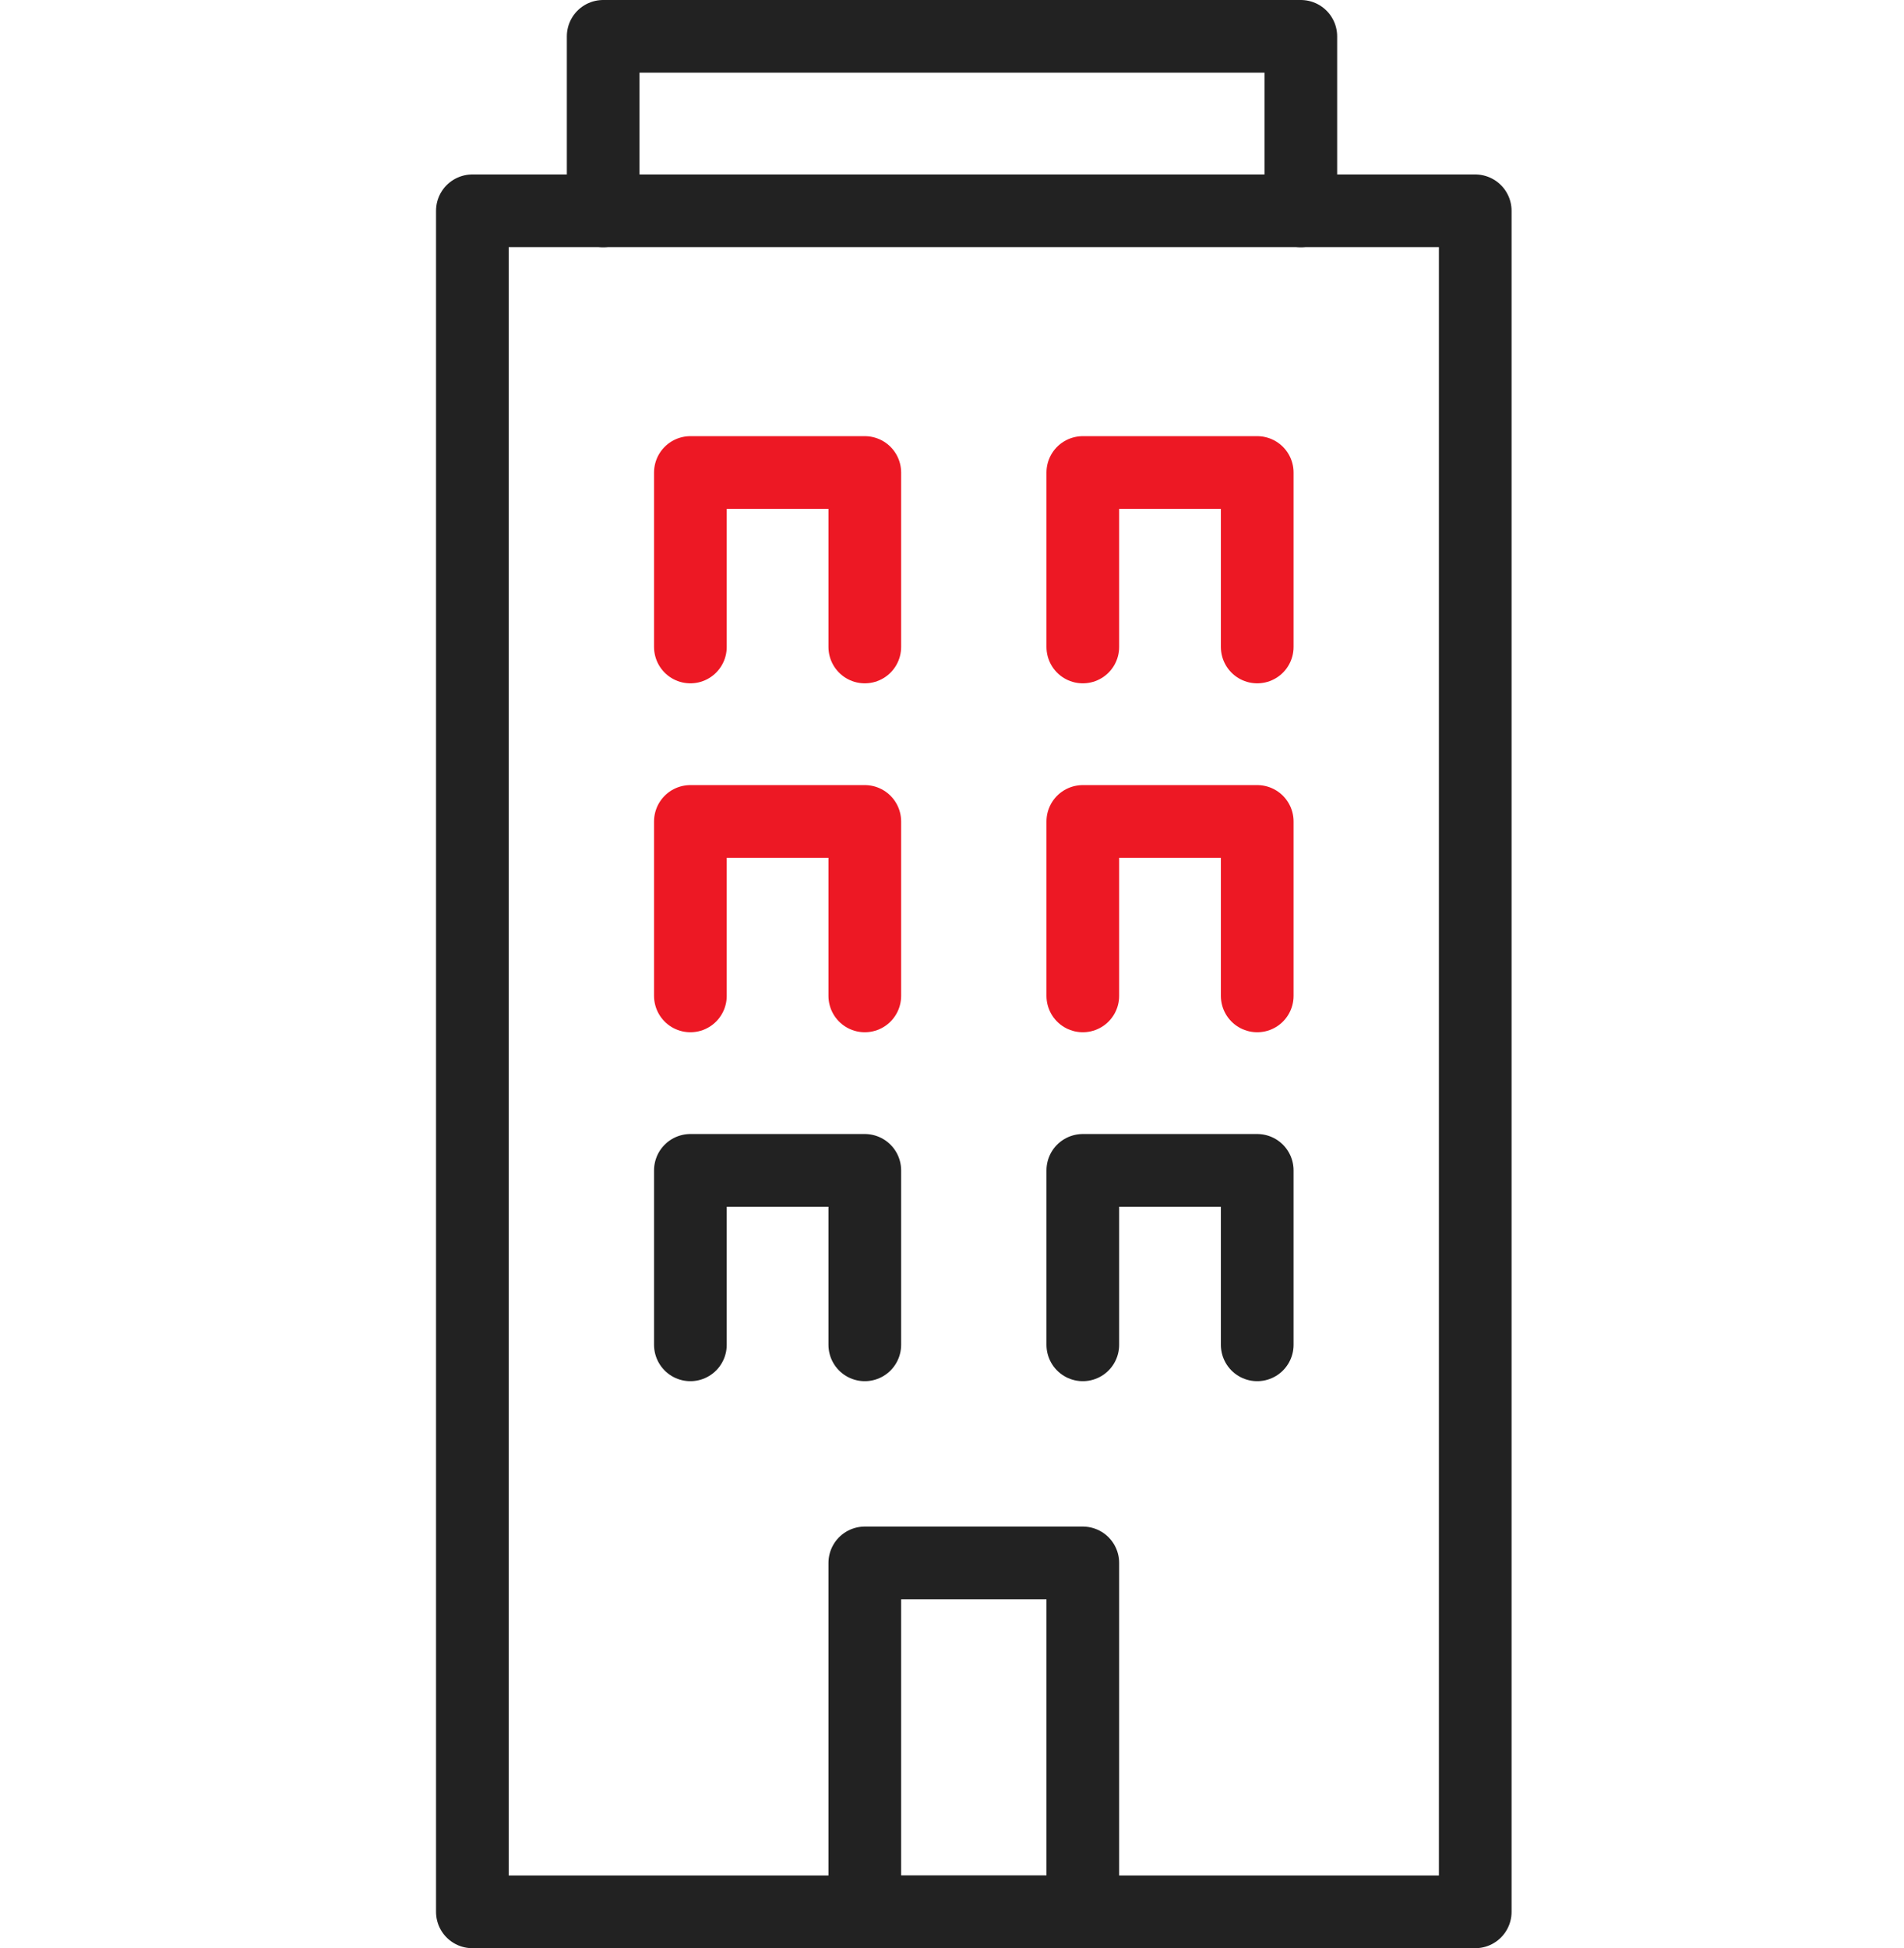
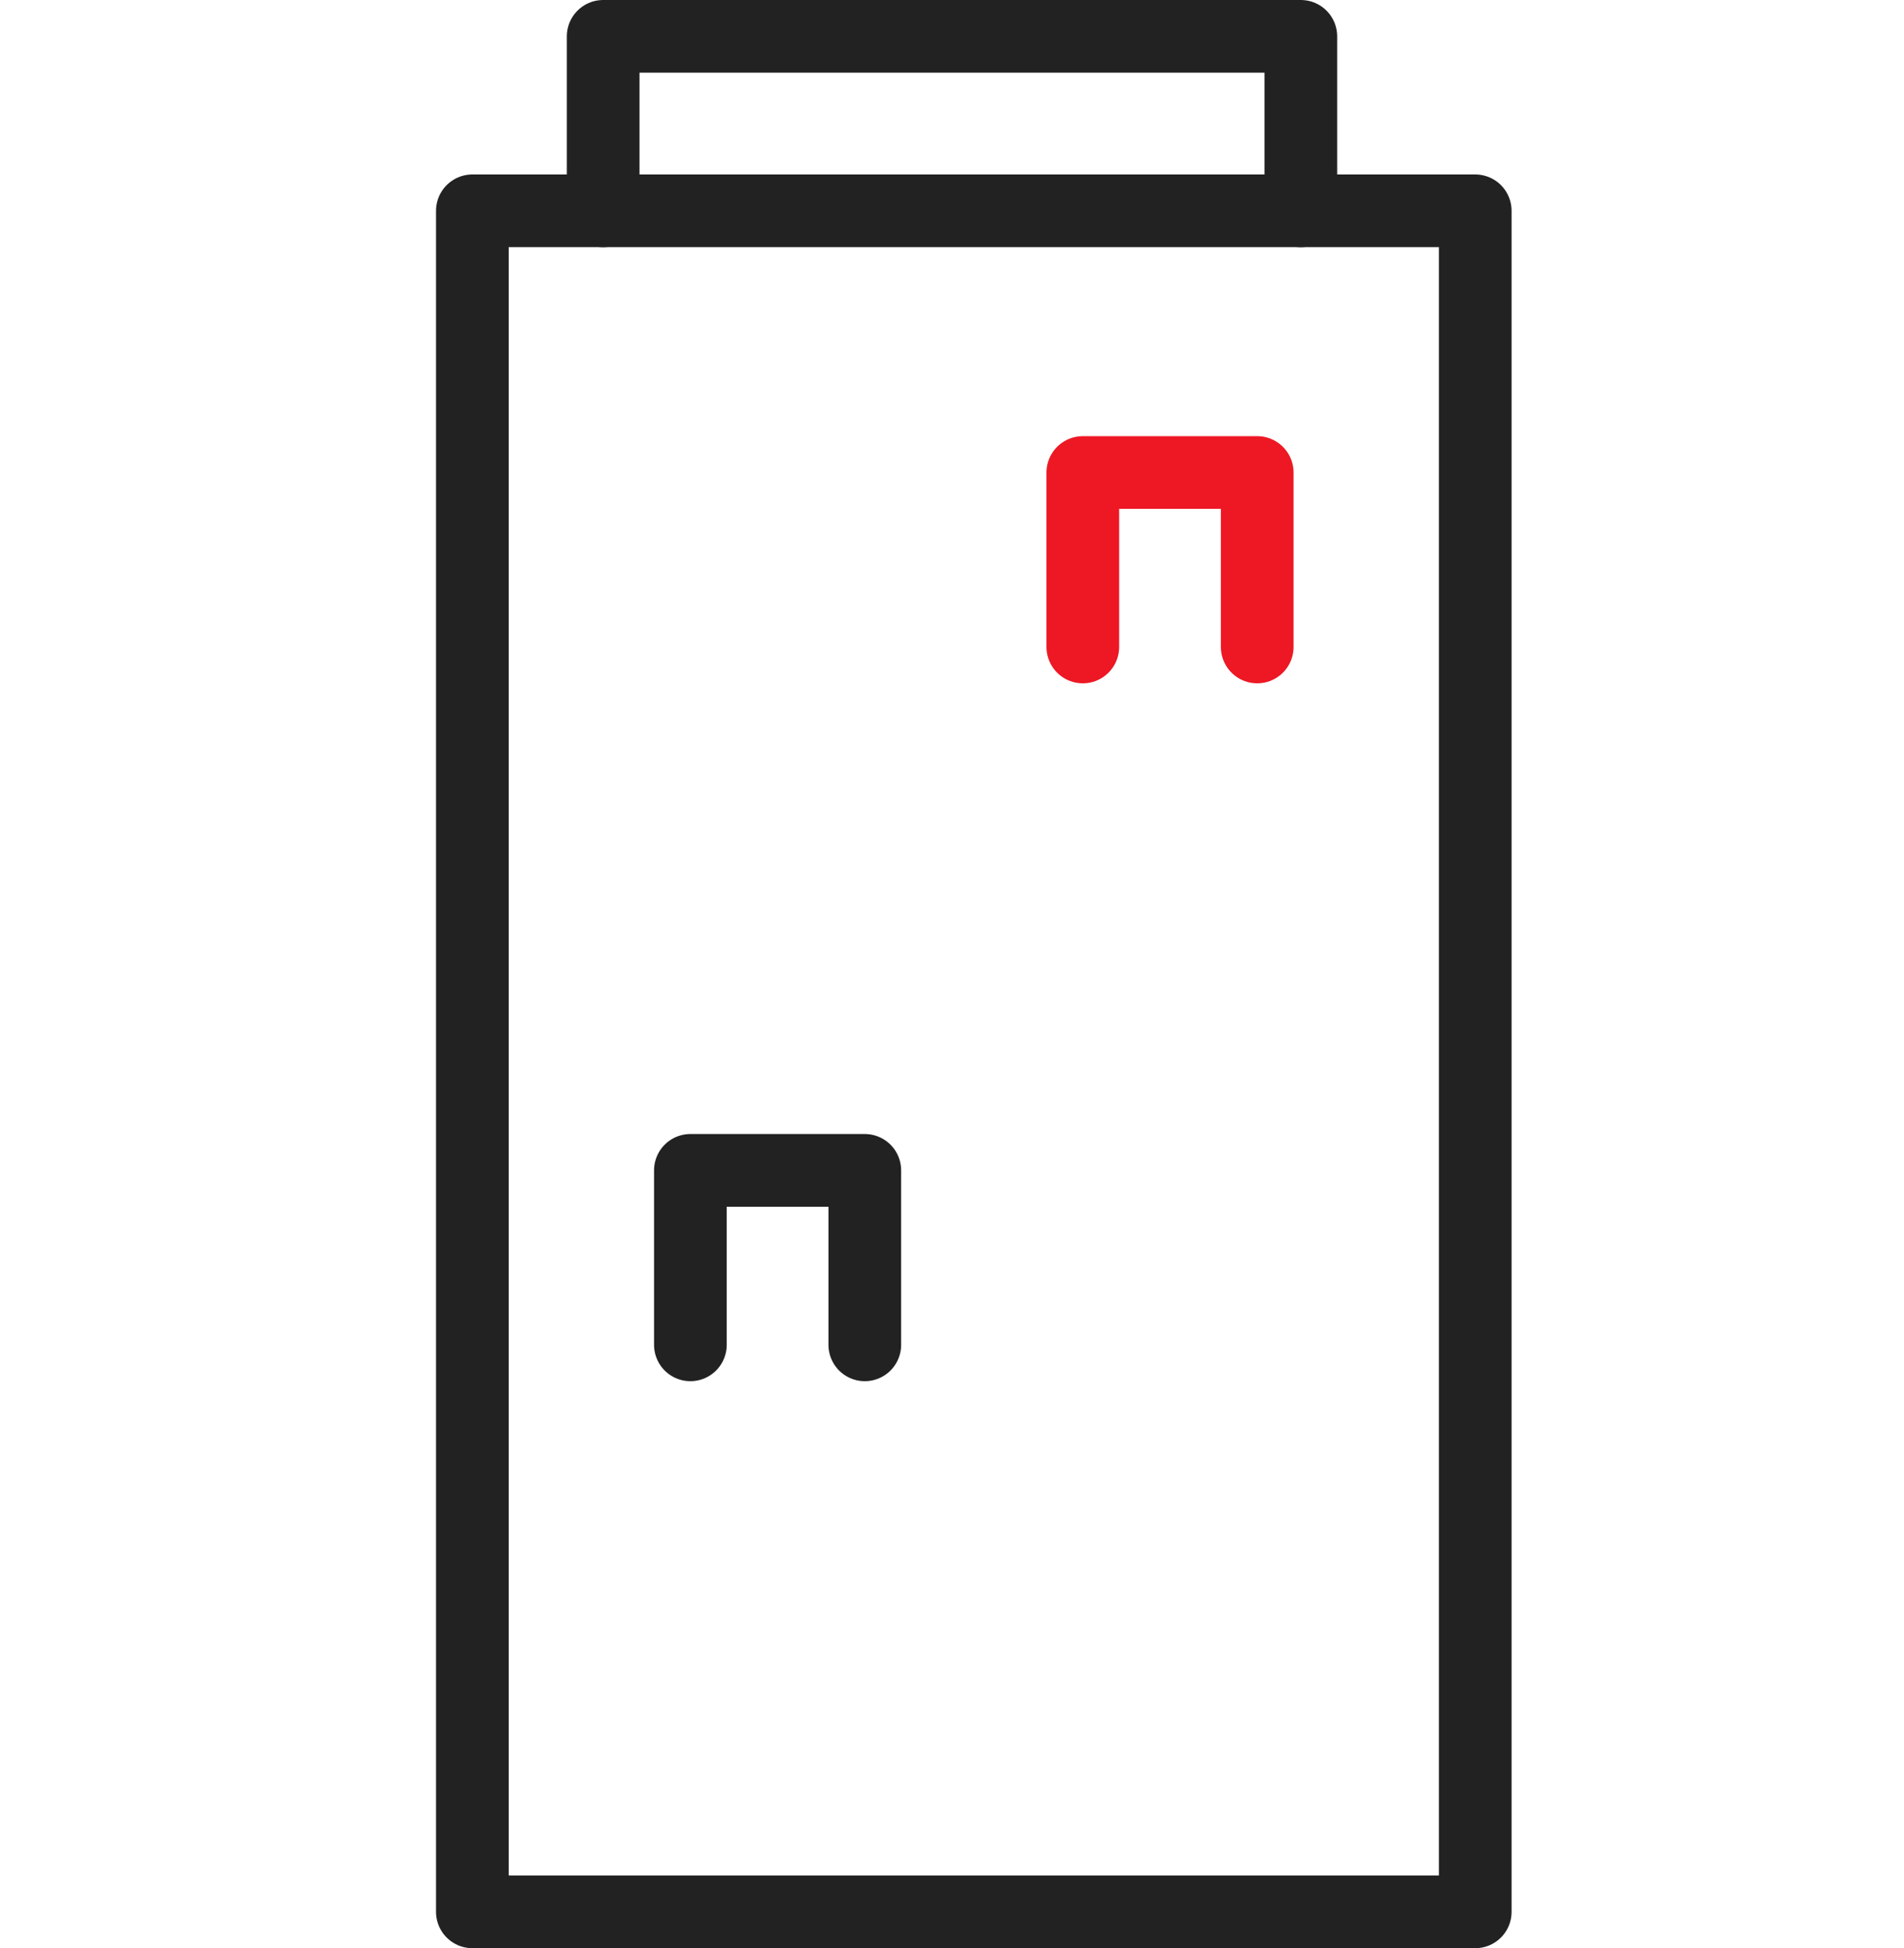
<svg xmlns="http://www.w3.org/2000/svg" id="그룹_2013" data-name="그룹 2013" width="65.5" height="67" viewBox="0 0 65.5 67">
  <defs>
    <clipPath id="clip-path">
      <rect id="사각형_828" data-name="사각형 828" width="65.5" height="67" fill="none" stroke="#222" stroke-width="2.5" />
    </clipPath>
  </defs>
  <g id="그룹_2008" data-name="그룹 2008">
    <g id="그룹_2007" data-name="그룹 2007" clip-path="url(#clip-path)">
      <path id="패스_5066" data-name="패스 5066" d="M20.75,7.25v-6h24v6" fill="none" stroke="#222" stroke-linecap="round" stroke-linejoin="round" stroke-width="2.5" />
-       <rect id="사각형_827" data-name="사각형 827" width="7.5" height="12" transform="translate(29.75 53.75)" fill="none" stroke="#222" stroke-linecap="round" stroke-linejoin="round" stroke-width="2.5" />
    </g>
  </g>
-   <path id="패스_5067" data-name="패스 5067" d="M23.75,34.25v-6h6v6" fill="none" stroke="#ed1824" stroke-linecap="round" stroke-linejoin="round" stroke-width="2.5" />
  <path id="패스_5068" data-name="패스 5068" d="M23.75,46.25v-6h6v6" fill="none" stroke="#222" stroke-linecap="round" stroke-linejoin="round" stroke-width="2.5" />
-   <path id="패스_5069" data-name="패스 5069" d="M37.25,34.25v-6h6v6" fill="none" stroke="#ed1824" stroke-linecap="round" stroke-linejoin="round" stroke-width="2.5" />
-   <path id="패스_5070" data-name="패스 5070" d="M23.75,22.25v-6h6v6" fill="none" stroke="#ed1824" stroke-linecap="round" stroke-linejoin="round" stroke-width="2.5" />
  <path id="패스_5071" data-name="패스 5071" d="M37.25,22.25v-6h6v6" fill="none" stroke="#ed1824" stroke-linecap="round" stroke-linejoin="round" stroke-width="2.5" />
-   <path id="패스_5072" data-name="패스 5072" d="M37.25,46.25v-6h6v6" fill="none" stroke="#222" stroke-linecap="round" stroke-linejoin="round" stroke-width="2.5" />
  <g id="그룹_2012" data-name="그룹 2012">
    <g id="그룹_2011" data-name="그룹 2011" clip-path="url(#clip-path)">
      <rect id="사각형_830" data-name="사각형 830" width="34.5" height="58.5" transform="translate(16.25 7.25)" fill="none" stroke="#222" stroke-linecap="round" stroke-linejoin="round" stroke-width="2.5" />
    </g>
  </g>
</svg>